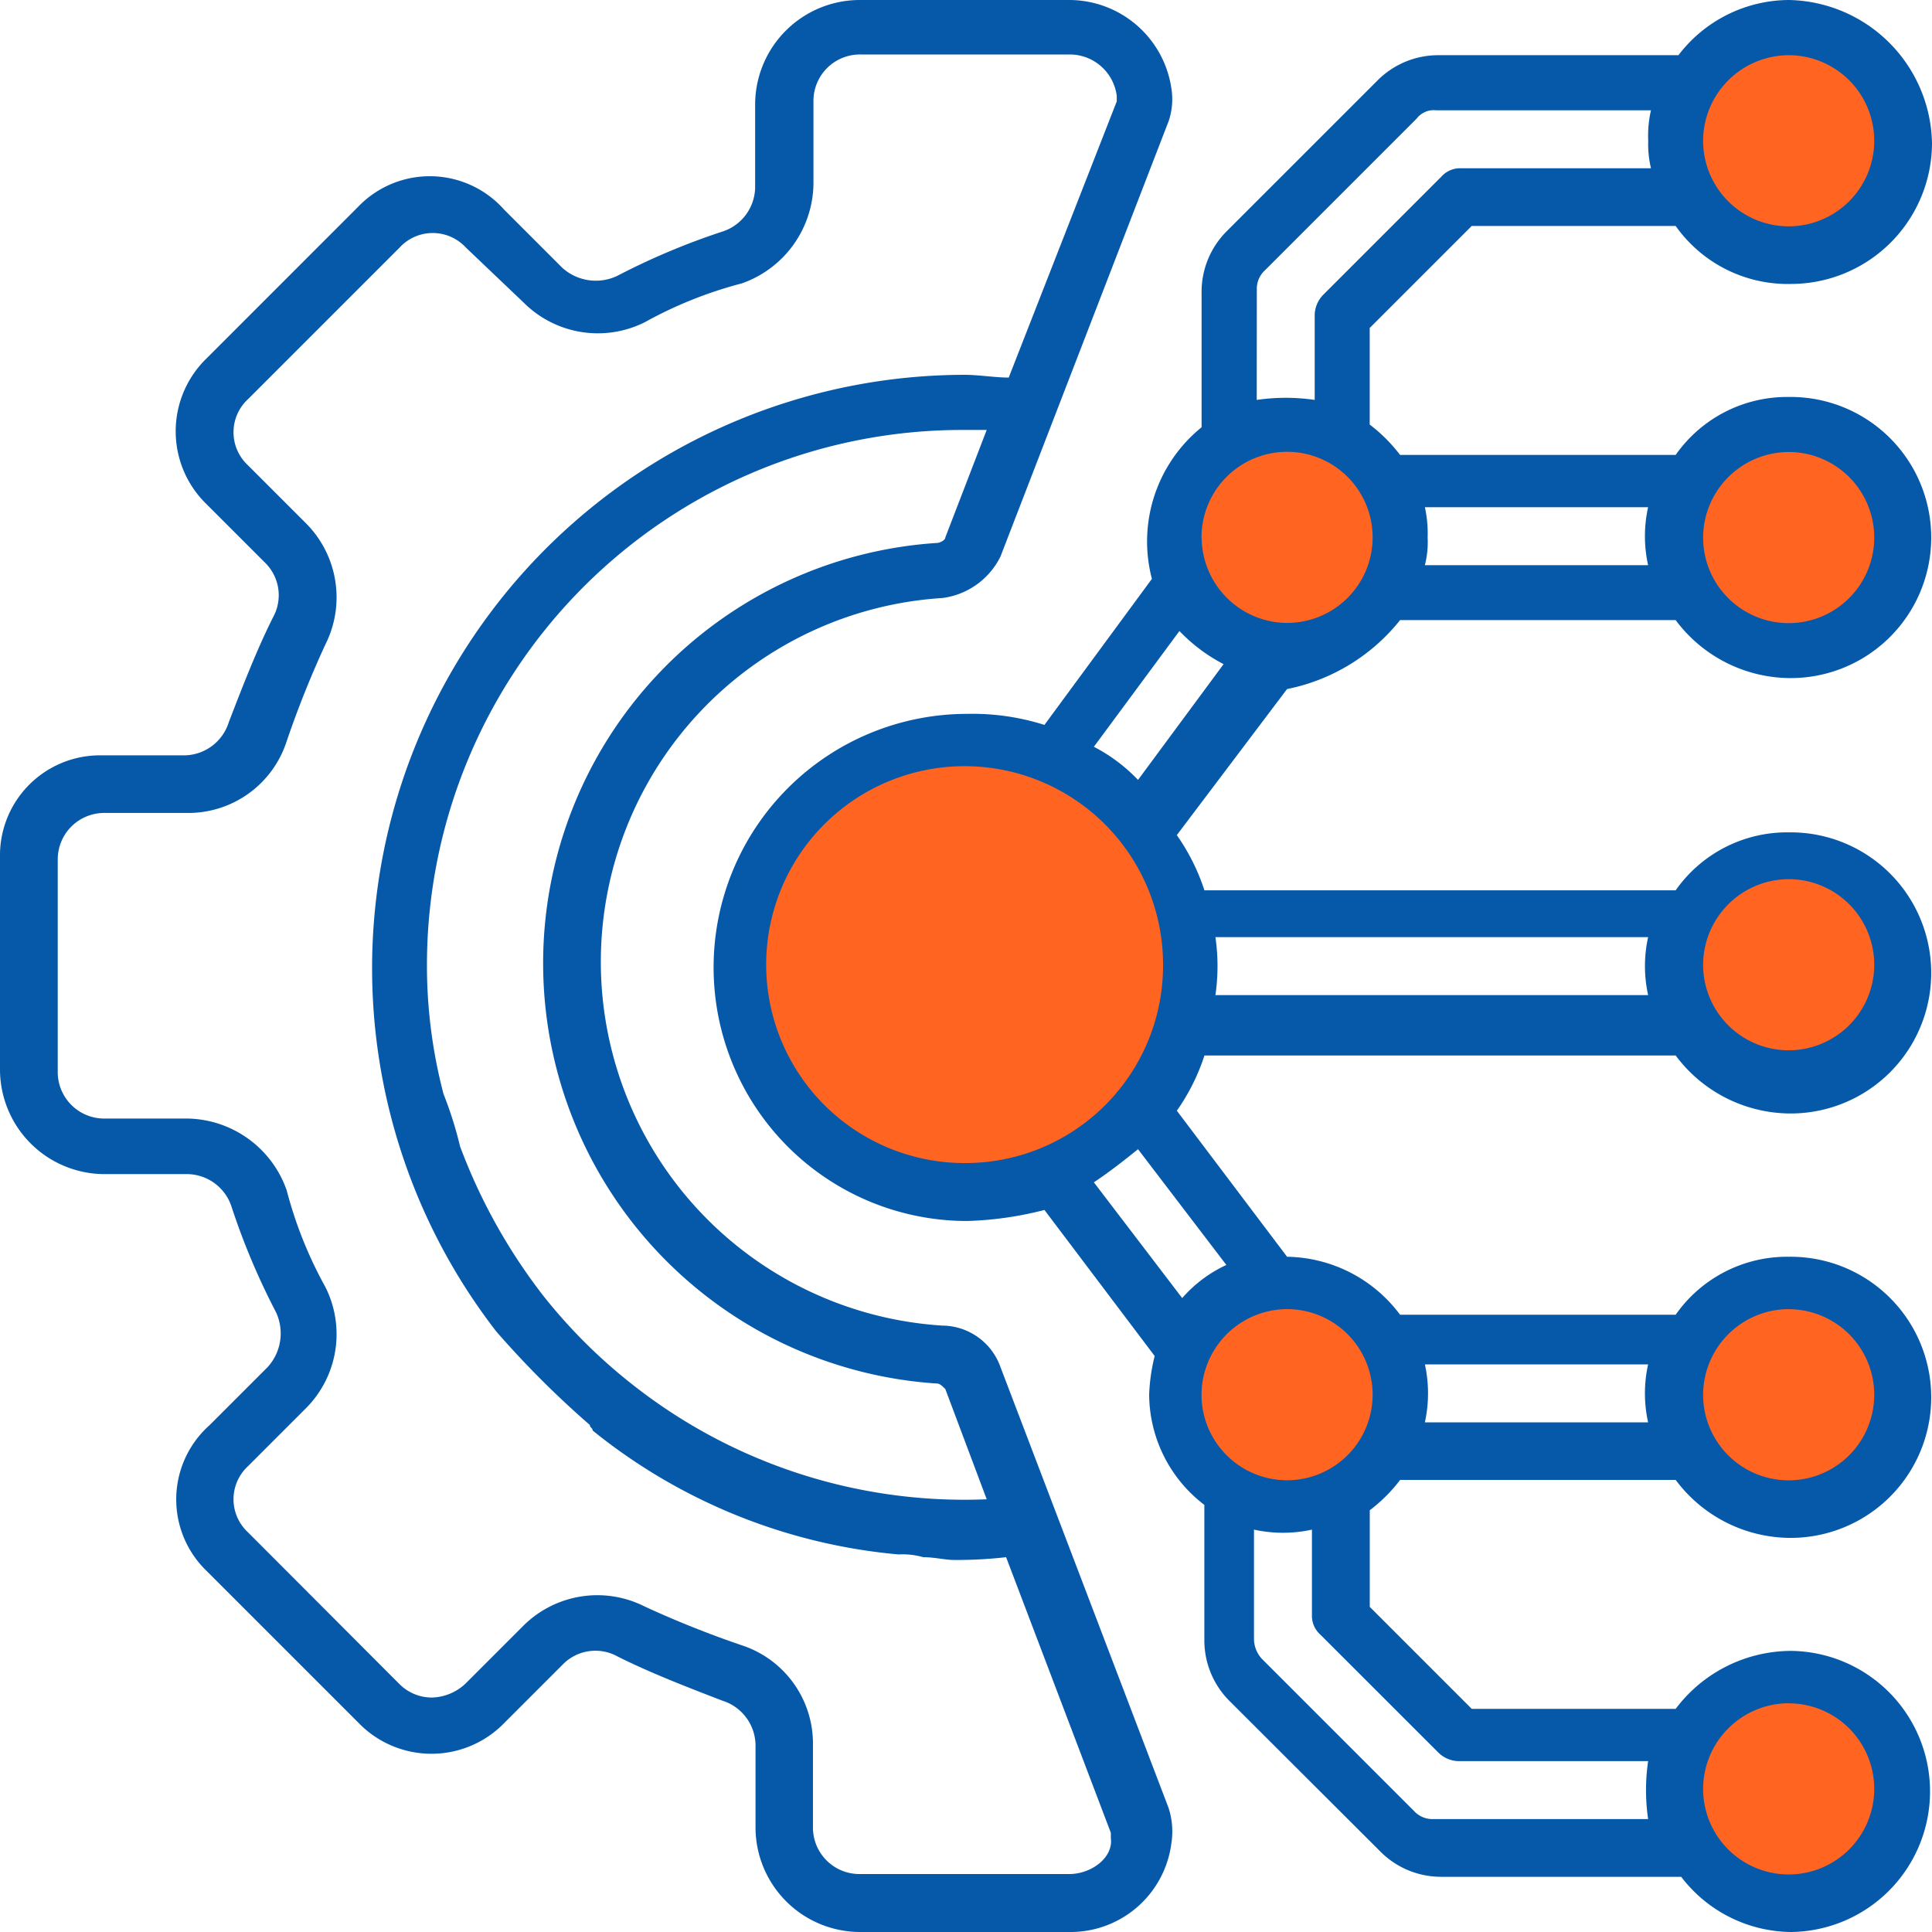
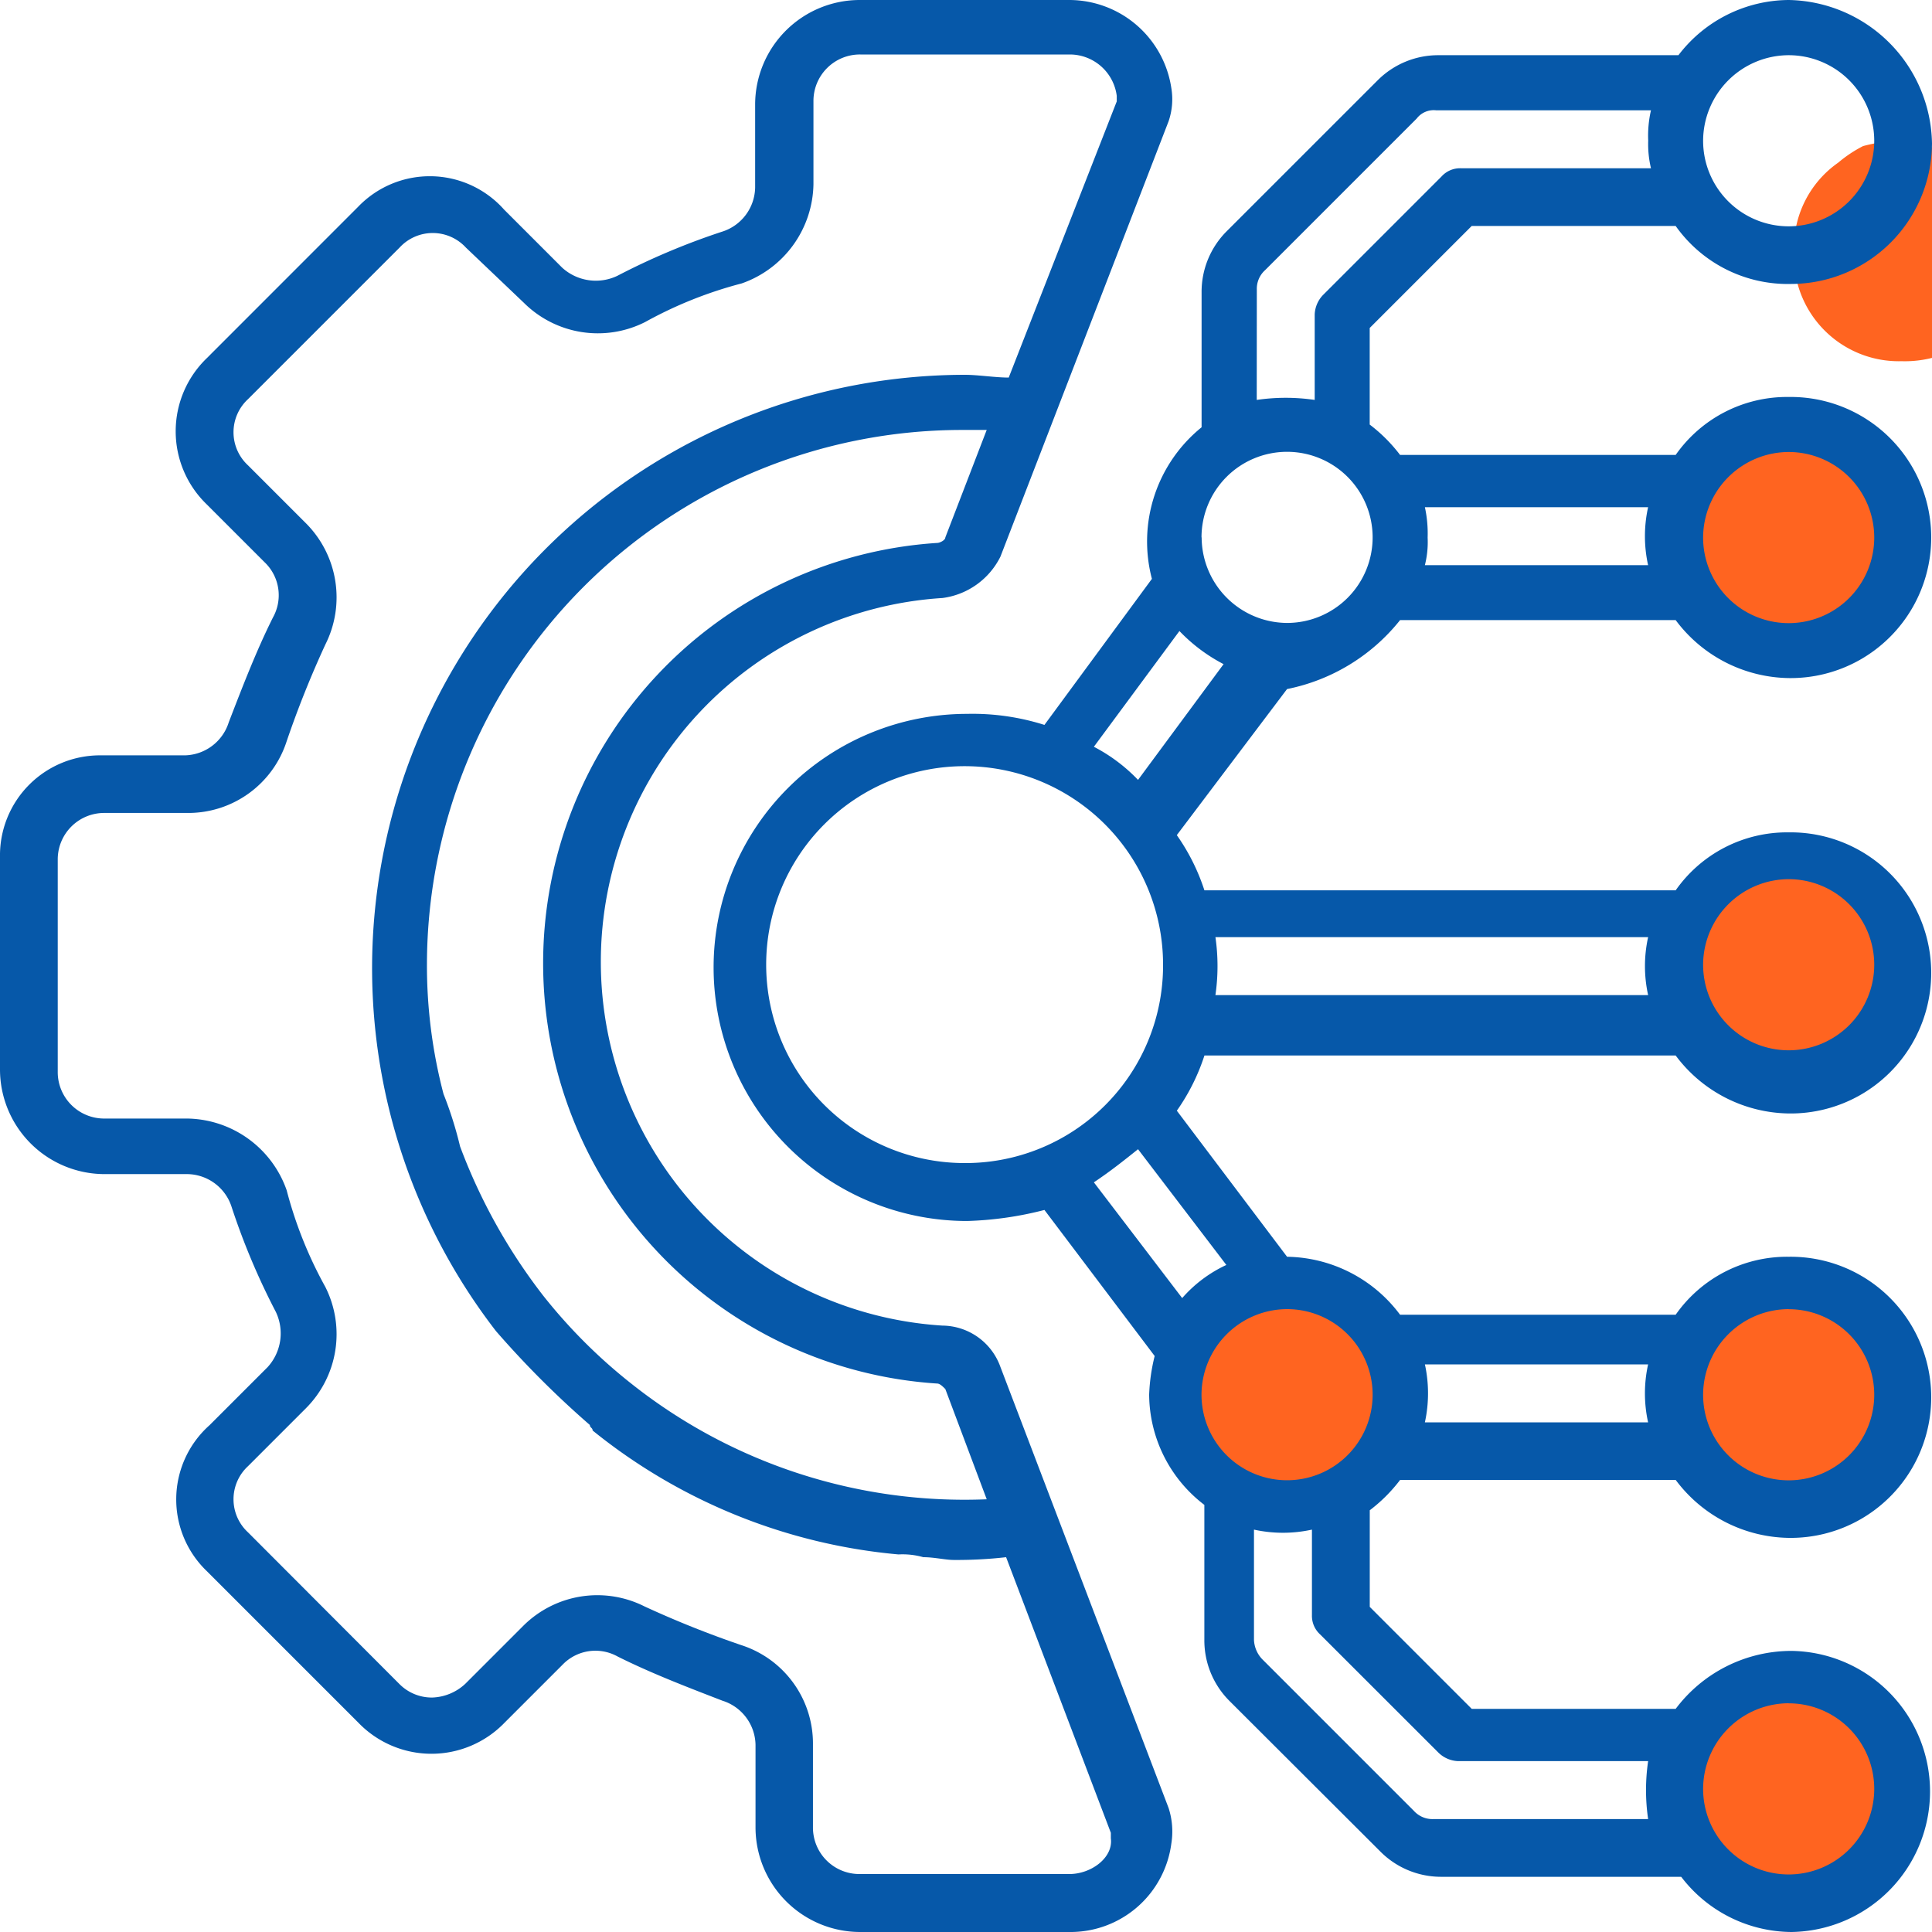
<svg xmlns="http://www.w3.org/2000/svg" id="Advanced_Technologies" data-name="Advanced Technologies" width="70" height="70" viewBox="0 0 70 70">
  <g id="Group_87" data-name="Group 87" transform="translate(27.161 0.999)">
    <g id="Group_86" data-name="Group 86" transform="translate(15.478)">
      <g id="Group_79" data-name="Group 79" transform="translate(18.274)">
-         <path id="Path_314" data-name="Path 314" d="M68.989,5.094A4.049,4.049,0,0,0,64.894,1a5.893,5.893,0,0,0-1.4.2,4.689,4.689,0,0,0-.9.6,3.75,3.75,0,0,0-1.6,3.2,3.8,3.8,0,0,0,3.894,3.994,4.035,4.035,0,0,0,3.894-2.6A4.432,4.432,0,0,0,68.989,5.094Z" transform="translate(-61 -1)" fill="#ff6420" />
+         <path id="Path_314" data-name="Path 314" d="M68.989,5.094a5.893,5.893,0,0,0-1.4.2,4.689,4.689,0,0,0-.9.6,3.75,3.75,0,0,0-1.6,3.2,3.8,3.8,0,0,0,3.894,3.994,4.035,4.035,0,0,0,3.894-2.6A4.432,4.432,0,0,0,68.989,5.094Z" transform="translate(-61 -1)" fill="#ff6420" />
      </g>
      <g id="Group_80" data-name="Group 80" transform="translate(18.274 14.379)">
        <path id="Path_315" data-name="Path 315" d="M68.989,19.494A4.049,4.049,0,0,0,64.894,15.4a5.894,5.894,0,0,0-1.4.2,4.689,4.689,0,0,0-.9.6,3.935,3.935,0,0,0-1.6,3.3,3.8,3.8,0,0,0,3.894,3.994,4.035,4.035,0,0,0,3.894-2.6A6.743,6.743,0,0,0,68.989,19.494Z" transform="translate(-61 -15.4)" fill="#ff6420" />
      </g>
      <g id="Group_81" data-name="Group 81" transform="translate(0 14.379)">
-         <path id="Path_316" data-name="Path 316" d="M50.689,19.494A4.049,4.049,0,0,0,46.594,15.4a5.894,5.894,0,0,0-1.4.2,4.689,4.689,0,0,0-.9.6,3.75,3.75,0,0,0-1.6,3.2,3.8,3.8,0,0,0,3.894,3.994,4.035,4.035,0,0,0,3.894-2.6A5.06,5.06,0,0,0,50.689,19.494Z" transform="translate(-42.7 -15.4)" fill="#ff6420" />
-       </g>
+         </g>
      <g id="Group_82" data-name="Group 82" transform="translate(18.274 29.857)">
        <path id="Path_317" data-name="Path 317" d="M68.989,34.994A4.049,4.049,0,0,0,64.894,30.9a5.893,5.893,0,0,0-1.4.2,4.689,4.689,0,0,0-.9.6,3.75,3.75,0,0,0-1.6,3.2,3.8,3.8,0,0,0,3.894,3.994,4.035,4.035,0,0,0,3.894-2.6A4.432,4.432,0,0,0,68.989,34.994Z" transform="translate(-61 -30.9)" fill="#ff6420" />
      </g>
      <g id="Group_83" data-name="Group 83" transform="translate(18.274 45.335)">
        <path id="Path_318" data-name="Path 318" d="M68.989,50.494A4.049,4.049,0,0,0,64.894,46.4a5.893,5.893,0,0,0-1.4.2,4.689,4.689,0,0,0-.9.6,3.75,3.75,0,0,0-1.6,3.2,3.8,3.8,0,0,0,3.894,3.994,4.035,4.035,0,0,0,3.894-2.6A4.432,4.432,0,0,0,68.989,50.494Z" transform="translate(-61 -46.4)" fill="#ff6420" />
      </g>
      <g id="Group_84" data-name="Group 84" transform="translate(0.1 45.335)">
        <path id="Path_319" data-name="Path 319" d="M50.789,50.494A4.049,4.049,0,0,0,46.694,46.4a5.894,5.894,0,0,0-1.4.2,4.69,4.69,0,0,0-.9.6,3.75,3.75,0,0,0-1.6,3.2,3.8,3.8,0,0,0,3.894,3.994,4.035,4.035,0,0,0,3.894-2.6A4.432,4.432,0,0,0,50.789,50.494Z" transform="translate(-42.8 -46.4)" fill="#ff6420" />
      </g>
      <g id="Group_85" data-name="Group 85" transform="translate(18.274 59.715)">
        <path id="Path_320" data-name="Path 320" d="M68.989,64.894A4.049,4.049,0,0,0,64.894,60.8a5.893,5.893,0,0,0-1.4.2,4.689,4.689,0,0,0-.9.6,3.75,3.75,0,0,0-1.6,3.2,3.8,3.8,0,0,0,3.894,3.994,4.035,4.035,0,0,0,3.894-2.6A5.059,5.059,0,0,0,68.989,64.894Z" transform="translate(-61 -60.8)" fill="#ff6420" />
      </g>
    </g>
-     <path id="Path_321" data-name="Path 321" d="M27.2,34.988a7.852,7.852,0,0,1,3.1-6.69,8.457,8.457,0,0,1,4.693-1.5,8.225,8.225,0,0,1,8.188,8.188,8.117,8.117,0,0,1-1.3,4.394,7.922,7.922,0,0,1-6.89,3.5A7.581,7.581,0,0,1,27.2,34.988Z" transform="translate(-27.2 -1.037)" fill="#ff6420" />
  </g>
  <g id="Group_88" data-name="Group 88">
    <path id="Path_322" data-name="Path 322" d="M50.764,22.468H60.75a5.2,5.2,0,0,0,4.094,2.1,5.093,5.093,0,1,0,0-10.185,4.925,4.925,0,0,0-4.094,2.1H50.764a5.722,5.722,0,0,0-1.1-1.1v-3.5l3.695-3.695H60.75a4.977,4.977,0,0,0,4.194,2.1,5.114,5.114,0,0,0,5.093-5.093A5.287,5.287,0,0,0,64.844,0,5.061,5.061,0,0,0,60.85,2H52.162a3.1,3.1,0,0,0-2.2.9L44.473,8.388a3.1,3.1,0,0,0-.9,2.2v4.893a5.322,5.322,0,0,0-1.8,5.492l-3.894,5.292a8.615,8.615,0,0,0-2.8-.4,9.187,9.187,0,1,0,0,18.374,12.588,12.588,0,0,0,2.8-.4l3.994,5.292a6.743,6.743,0,0,0-.2,1.4,5.06,5.06,0,0,0,2,3.994v4.893a3.1,3.1,0,0,0,.9,2.2L50.065,67.1a3.1,3.1,0,0,0,2.2.9H60.95a5.061,5.061,0,0,0,3.994,2,5.093,5.093,0,0,0,0-10.185,5.249,5.249,0,0,0-4.194,2.1H53.361l-3.695-3.695v-3.5a5.722,5.722,0,0,0,1.1-1.1H60.75a5.2,5.2,0,0,0,4.094,2.1,5.093,5.093,0,1,0,0-10.185,4.925,4.925,0,0,0-4.094,2.1H50.764a5.2,5.2,0,0,0-4.094-2.1h0l-3.994-5.292a7.485,7.485,0,0,0,1-2H60.75a5.2,5.2,0,0,0,4.094,2.1,5.093,5.093,0,1,0,0-10.185,4.925,4.925,0,0,0-4.094,2.1H43.675a7.485,7.485,0,0,0-1-2l3.994-5.292A6.985,6.985,0,0,0,50.764,22.468Zm14.08-6.091a3.1,3.1,0,1,1-3.1,3.1A3.111,3.111,0,0,1,64.844,16.377Zm-13.181,2h8.088a4.852,4.852,0,0,0,0,2.1H51.663a3.4,3.4,0,0,0,.1-1A4.478,4.478,0,0,0,51.663,18.374ZM64.844,2a3.1,3.1,0,1,1-3.1,3.1A3.111,3.111,0,0,1,64.844,2Zm0,59.715a3.1,3.1,0,1,1-3.1,3.1A3.111,3.111,0,0,1,64.844,61.712Zm0-14.28a3.1,3.1,0,1,1-3.1,3.1A3.111,3.111,0,0,1,64.844,47.432Zm-13.181,2h8.088a4.852,4.852,0,0,0,0,2.1H51.663A4.925,4.925,0,0,0,51.663,49.429ZM64.844,31.854a3.1,3.1,0,1,1-3.1,3.1A3.111,3.111,0,0,1,64.844,31.854Zm-20.77,2.1H59.752a4.852,4.852,0,0,0,0,2.1H44.074A7.34,7.34,0,0,0,44.074,33.951Zm1.5-23.466a.907.907,0,0,1,.3-.7l5.492-5.492a.777.777,0,0,1,.7-.3h7.789a4.1,4.1,0,0,0-.1,1.1,3.746,3.746,0,0,0,.1,1h-6.89a.907.907,0,0,0-.7.3l-4.294,4.294a1.079,1.079,0,0,0-.3.7v3.1a7.229,7.229,0,0,0-2.1,0ZM34.987,42.14a7.19,7.19,0,1,1,7.19-7.19A7.16,7.16,0,0,1,34.987,42.14ZM52.162,63.509a1.079,1.079,0,0,0,.7.3h6.89a7.229,7.229,0,0,0,0,2.1H51.963a.907.907,0,0,1-.7-.3l-5.492-5.492a1.079,1.079,0,0,1-.3-.7V55.421a4.894,4.894,0,0,0,2.1,0v3.1a.907.907,0,0,0,.3.7ZM46.67,47.432a3.1,3.1,0,1,1-3.1,3.1A3.111,3.111,0,0,1,46.67,47.432Zm-2.2-1.6a4.806,4.806,0,0,0-1.6,1.2l-3.2-4.194c.6-.4,1.1-.8,1.6-1.2Zm-3.2-17.575a6.092,6.092,0,0,0-1.6-1.2l3.1-4.194a6.092,6.092,0,0,0,1.6,1.2Zm2.3-8.787a3.1,3.1,0,1,1,3.1,3.1A3.111,3.111,0,0,1,43.575,19.472Z" transform="translate(-0.037)" fill="#0658a9" />
    <path id="Path_323" data-name="Path 323" d="M42.34,65.506,36.248,49.529a2.253,2.253,0,0,0-2.1-1.5,13.207,13.207,0,0,1,0-26.362,2.738,2.738,0,0,0,2.1-1.5L42.34,4.394a2.459,2.459,0,0,0,.1-1.2A3.746,3.746,0,0,0,38.745,0H31.155a3.793,3.793,0,0,0-3.795,3.795v3a1.709,1.709,0,0,1-1.2,1.6,25.4,25.4,0,0,0-3.795,1.6,1.811,1.811,0,0,1-2-.3l-2.1-2.1a3.6,3.6,0,0,0-5.292-.1L7.489,12.981a3.678,3.678,0,0,0,0,5.292l2.1,2.1a1.652,1.652,0,0,1,.3,2c-.6,1.2-1.1,2.5-1.6,3.795a1.709,1.709,0,0,1-1.6,1.2h-3A3.624,3.624,0,0,0,0,31.056v7.689a3.793,3.793,0,0,0,3.795,3.795h3a1.709,1.709,0,0,1,1.6,1.2,25.4,25.4,0,0,0,1.6,3.795,1.811,1.811,0,0,1-.3,2l-2.1,2.1a3.6,3.6,0,0,0-.1,5.292l5.492,5.492a3.678,3.678,0,0,0,5.292,0l2.1-2.1a1.652,1.652,0,0,1,2-.3c1.2.6,2.5,1.1,3.795,1.6a1.709,1.709,0,0,1,1.2,1.6v3A3.793,3.793,0,0,0,31.155,70h7.589a3.683,3.683,0,0,0,3.695-3.2A2.765,2.765,0,0,0,42.34,65.506ZM34.251,19.472c0,.1-.2.2-.3.2a15.26,15.26,0,0,0,0,30.456c.1,0,.2.1.3.2l1.5,3.994a19.418,19.418,0,0,1-12.882-4.194h0a19.345,19.345,0,0,1-3.2-3.2,20.546,20.546,0,0,1-3-5.392,13.874,13.874,0,0,0-.6-1.9,18.326,18.326,0,0,1-.6-4.693A19.391,19.391,0,0,1,34.85,15.578h.9ZM38.745,67.9H31.155a1.683,1.683,0,0,1-1.7-1.7v-3a3.745,3.745,0,0,0-2.6-3.595,36.407,36.407,0,0,1-3.5-1.4,3.8,3.8,0,0,0-4.394.7l-2.1,2.1a1.842,1.842,0,0,1-1.2.5,1.654,1.654,0,0,1-1.2-.5L8.987,55.521a1.631,1.631,0,0,1,0-2.4l2.1-2.1a3.8,3.8,0,0,0,.7-4.394,15.042,15.042,0,0,1-1.4-3.5,3.877,3.877,0,0,0-3.595-2.6h-3a1.683,1.683,0,0,1-1.7-1.7V31.155a1.683,1.683,0,0,1,1.7-1.7h3a3.745,3.745,0,0,0,3.595-2.6,36.407,36.407,0,0,1,1.4-3.5,3.8,3.8,0,0,0-.7-4.394l-2.1-2.1a1.631,1.631,0,0,1,0-2.4l5.492-5.492a1.631,1.631,0,0,1,2.4,0l2.1,2a3.8,3.8,0,0,0,4.394.7,15.042,15.042,0,0,1,3.5-1.4,3.877,3.877,0,0,0,2.6-3.595v-3a1.683,1.683,0,0,1,1.7-1.7h7.589a1.716,1.716,0,0,1,1.7,1.5v.2L36.548,13.68c-.5,0-1.1-.1-1.6-.1h0a21.5,21.5,0,0,0-16.976,34.65,34.376,34.376,0,0,0,3.4,3.4c0,.1.1.1.1.2A20.534,20.534,0,0,0,32.553,56.32a2.765,2.765,0,0,1,.9.1c.4,0,.8.1,1.1.1a15.743,15.743,0,0,0,1.9-.1l3.795,9.986v.2C40.342,67.3,39.544,67.9,38.745,67.9Z" fill="#0658a9" />
  </g>
</svg>